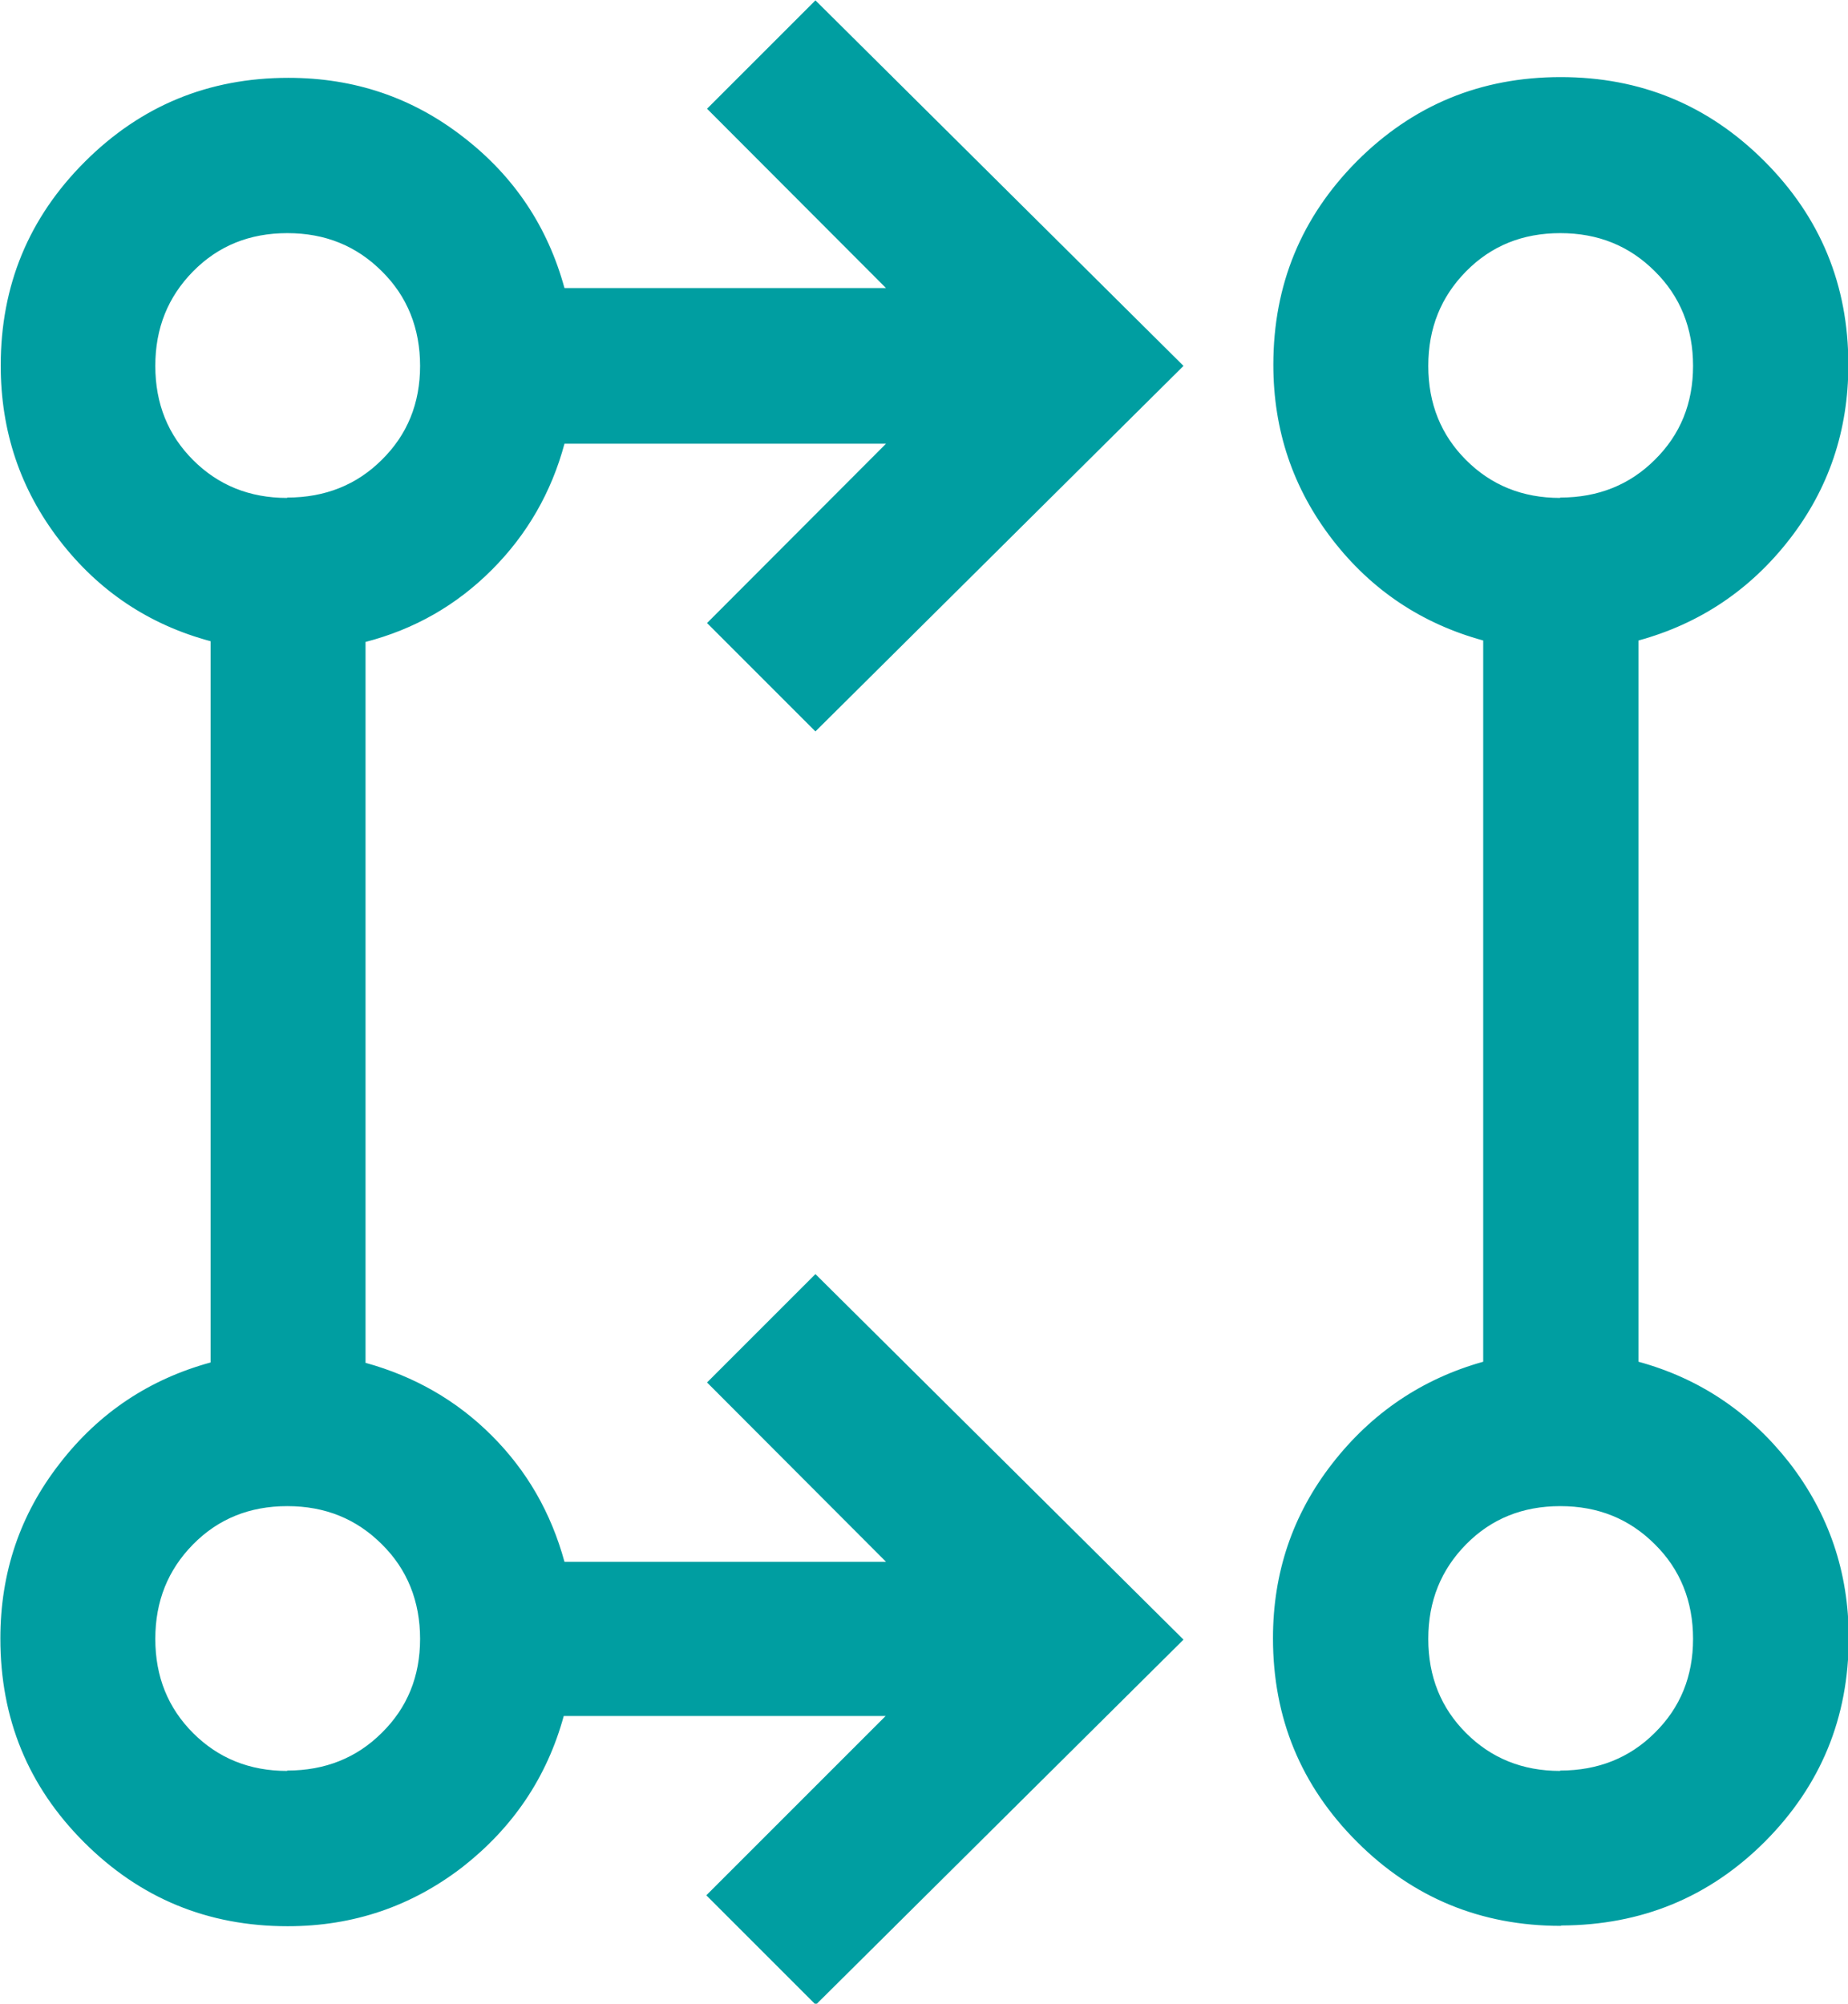
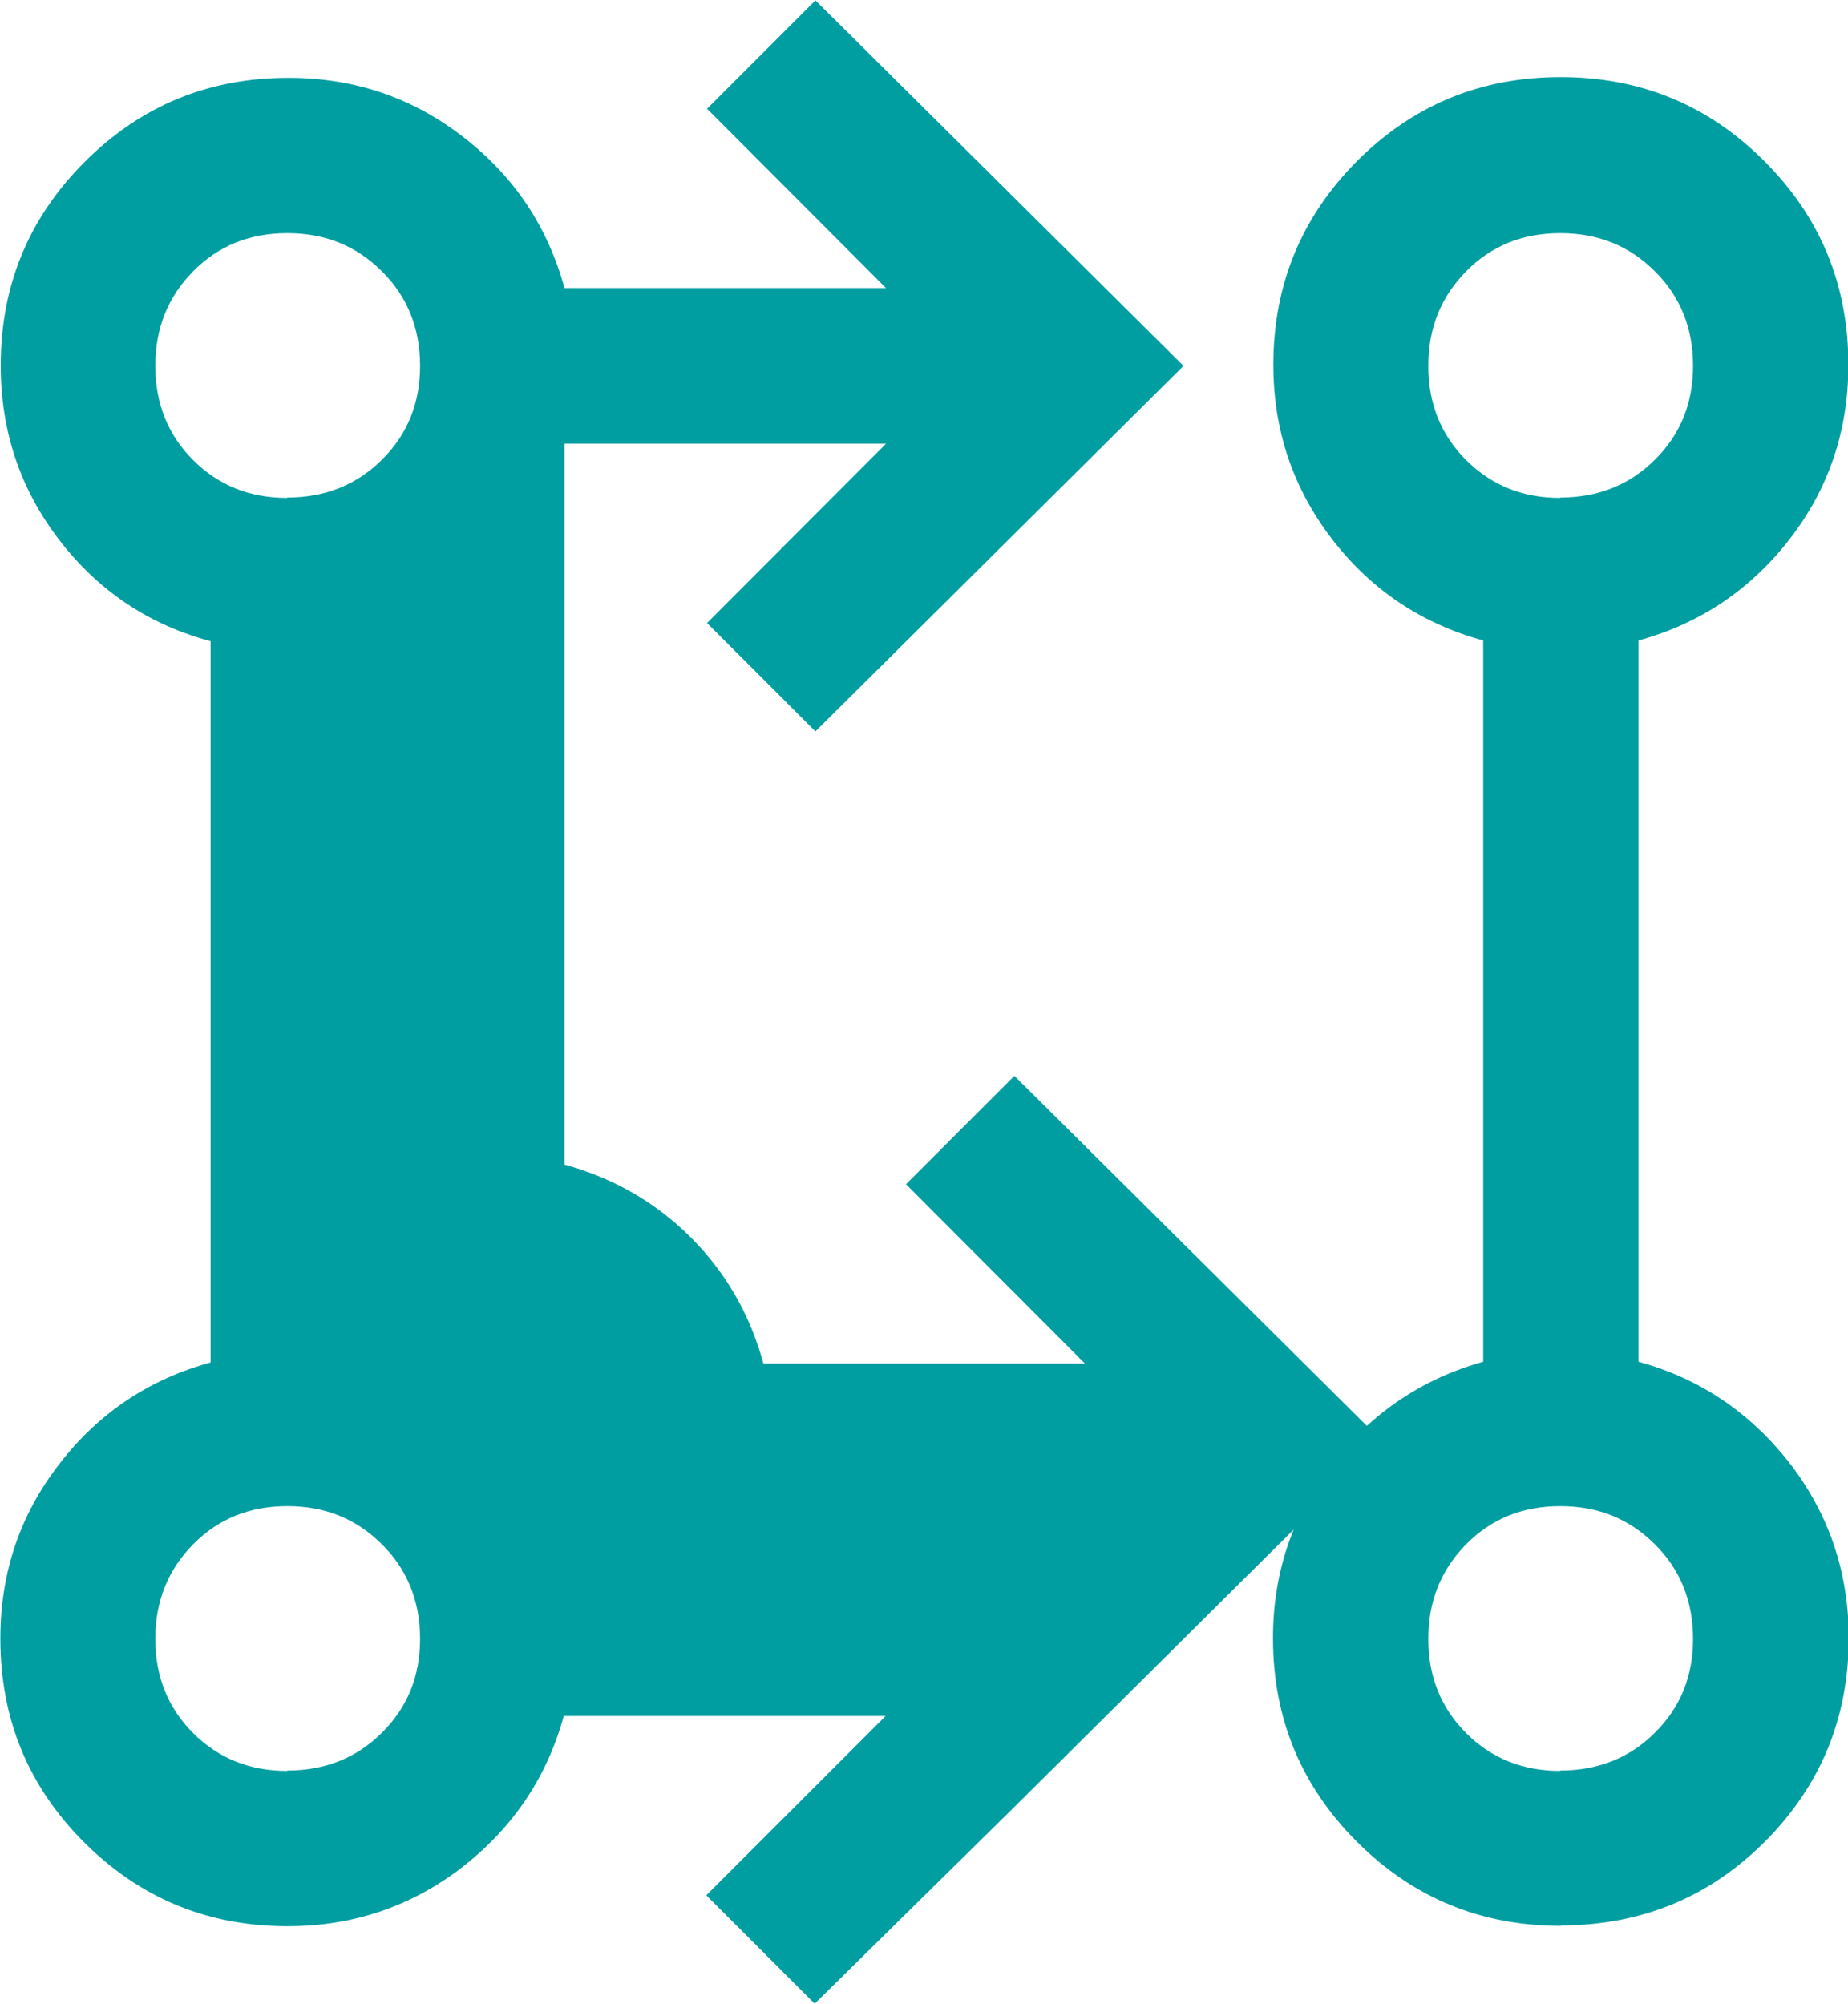
<svg xmlns="http://www.w3.org/2000/svg" id="Layer_2" data-name="Layer 2" viewBox="0 0 50.81 55.09">
  <defs>
    <style>
      .cls-1 {
        fill: #009ea1;
      }
    </style>
  </defs>
  <g id="Layer_1-2" data-name="Layer 1">
-     <path class="cls-1" d="M22.4,55.09l-2.98-2.98,4.93-4.93h-8.85c-.46,1.68-1.39,3.06-2.78,4.15-1.4,1.08-3,1.63-4.81,1.63-2.2,0-4.06-.77-5.6-2.31-1.54-1.54-2.3-3.4-2.3-5.6,0-1.81.54-3.41,1.63-4.81,1.08-1.4,2.47-2.32,4.15-2.78v-19.83c-1.68-.45-3.07-1.37-4.15-2.77-1.08-1.4-1.62-3-1.62-4.81,0-2.2.77-4.06,2.31-5.6,1.54-1.54,3.4-2.31,5.6-2.31,1.81,0,3.41.54,4.81,1.63,1.4,1.08,2.32,2.47,2.78,4.15h8.84l-4.92-4.93,2.98-2.98,10.12,10.05-10.12,10.05-2.98-2.98,4.92-4.93h-8.84c-.36,1.34-1.03,2.5-2,3.47-.97.97-2.12,1.63-3.47,1.98v19.82c1.34.37,2.5,1.03,3.47,2,.97.97,1.63,2.12,2,3.47h8.84l-4.92-4.93,2.98-2.98,10.12,10.05-10.12,10.05ZM42.91,52.95c-2.19,0-4.06-.77-5.6-2.31-1.54-1.54-2.31-3.4-2.31-5.6,0-1.8.54-3.4,1.63-4.8,1.08-1.39,2.47-2.33,4.15-2.8v-19.83c-1.68-.46-3.07-1.38-4.15-2.78-1.08-1.4-1.62-3-1.62-4.8,0-2.2.77-4.06,2.3-5.6,1.54-1.54,3.4-2.31,5.6-2.31s4.06.77,5.6,2.31c1.54,1.54,2.31,3.4,2.31,5.6,0,1.81-.54,3.41-1.62,4.8-1.08,1.39-2.47,2.32-4.15,2.78v19.83c1.68.46,3.06,1.39,4.15,2.78,1.08,1.4,1.63,3,1.63,4.81,0,2.2-.77,4.06-2.3,5.6-1.54,1.54-3.4,2.3-5.6,2.31ZM7.9,48.68c1.04,0,1.91-.35,2.6-1.04.7-.69,1.05-1.55,1.05-2.58s-.35-1.91-1.05-2.6c-.7-.7-1.56-1.05-2.6-1.05s-1.9.35-2.59,1.05c-.69.7-1.04,1.56-1.04,2.6s.35,1.9,1.04,2.59c.69.69,1.55,1.04,2.58,1.04ZM42.9,48.68c1.04,0,1.91-.35,2.6-1.04.7-.69,1.05-1.55,1.05-2.58s-.35-1.91-1.05-2.6c-.7-.7-1.56-1.05-2.6-1.05s-1.9.35-2.59,1.05c-.69.7-1.04,1.56-1.04,2.6s.35,1.9,1.04,2.59c.69.69,1.55,1.04,2.58,1.04ZM7.9,13.68c1.04,0,1.91-.35,2.6-1.04.7-.69,1.05-1.55,1.05-2.58s-.35-1.91-1.05-2.6c-.7-.7-1.56-1.05-2.6-1.05s-1.9.35-2.59,1.05c-.69.7-1.04,1.56-1.04,2.6s.35,1.9,1.04,2.59c.69.69,1.55,1.04,2.58,1.04ZM42.9,13.68c1.04,0,1.91-.35,2.6-1.04.7-.69,1.05-1.55,1.05-2.58s-.35-1.91-1.05-2.6c-.7-.7-1.56-1.05-2.6-1.05s-1.9.35-2.59,1.05c-.69.7-1.04,1.56-1.04,2.6s.35,1.9,1.04,2.59c.69.69,1.55,1.04,2.58,1.04Z" />
+     <path class="cls-1" d="M22.4,55.09l-2.98-2.98,4.93-4.93h-8.85c-.46,1.68-1.39,3.06-2.78,4.15-1.4,1.08-3,1.63-4.81,1.63-2.2,0-4.06-.77-5.6-2.31-1.54-1.54-2.3-3.4-2.3-5.6,0-1.81.54-3.41,1.63-4.81,1.08-1.4,2.47-2.32,4.15-2.78v-19.83c-1.68-.45-3.07-1.37-4.15-2.77-1.08-1.4-1.62-3-1.62-4.81,0-2.2.77-4.06,2.31-5.6,1.54-1.54,3.4-2.31,5.6-2.31,1.81,0,3.41.54,4.81,1.63,1.4,1.08,2.32,2.47,2.78,4.15h8.84l-4.92-4.93,2.98-2.98,10.12,10.05-10.12,10.05-2.98-2.98,4.92-4.93h-8.84v19.82c1.34.37,2.5,1.03,3.47,2,.97.97,1.63,2.12,2,3.47h8.84l-4.92-4.93,2.98-2.98,10.12,10.05-10.12,10.05ZM42.91,52.95c-2.19,0-4.06-.77-5.6-2.31-1.54-1.54-2.31-3.4-2.31-5.6,0-1.8.54-3.4,1.63-4.8,1.08-1.39,2.47-2.33,4.15-2.8v-19.83c-1.68-.46-3.07-1.38-4.15-2.78-1.08-1.4-1.62-3-1.62-4.8,0-2.2.77-4.06,2.3-5.6,1.54-1.54,3.4-2.31,5.6-2.31s4.06.77,5.6,2.31c1.54,1.54,2.31,3.4,2.31,5.6,0,1.81-.54,3.41-1.62,4.8-1.08,1.39-2.47,2.32-4.15,2.78v19.83c1.68.46,3.06,1.39,4.15,2.78,1.08,1.4,1.63,3,1.63,4.81,0,2.2-.77,4.06-2.3,5.6-1.54,1.54-3.4,2.3-5.6,2.31ZM7.9,48.68c1.04,0,1.91-.35,2.6-1.04.7-.69,1.05-1.55,1.05-2.58s-.35-1.91-1.05-2.6c-.7-.7-1.56-1.05-2.6-1.05s-1.9.35-2.59,1.05c-.69.7-1.04,1.56-1.04,2.6s.35,1.9,1.04,2.59c.69.69,1.55,1.04,2.58,1.04ZM42.9,48.68c1.04,0,1.91-.35,2.6-1.04.7-.69,1.05-1.55,1.05-2.58s-.35-1.91-1.05-2.6c-.7-.7-1.56-1.05-2.6-1.05s-1.9.35-2.59,1.05c-.69.7-1.04,1.56-1.04,2.6s.35,1.9,1.04,2.59c.69.69,1.55,1.04,2.58,1.04ZM7.9,13.68c1.04,0,1.91-.35,2.6-1.04.7-.69,1.05-1.55,1.05-2.58s-.35-1.91-1.05-2.6c-.7-.7-1.56-1.05-2.6-1.05s-1.9.35-2.59,1.05c-.69.7-1.04,1.56-1.04,2.6s.35,1.9,1.04,2.59c.69.69,1.55,1.04,2.58,1.04ZM42.9,13.68c1.04,0,1.91-.35,2.6-1.04.7-.69,1.05-1.55,1.05-2.58s-.35-1.91-1.05-2.6c-.7-.7-1.56-1.05-2.6-1.05s-1.9.35-2.59,1.05c-.69.7-1.04,1.56-1.04,2.6s.35,1.9,1.04,2.59c.69.69,1.55,1.04,2.58,1.04Z" />
  </g>
</svg>